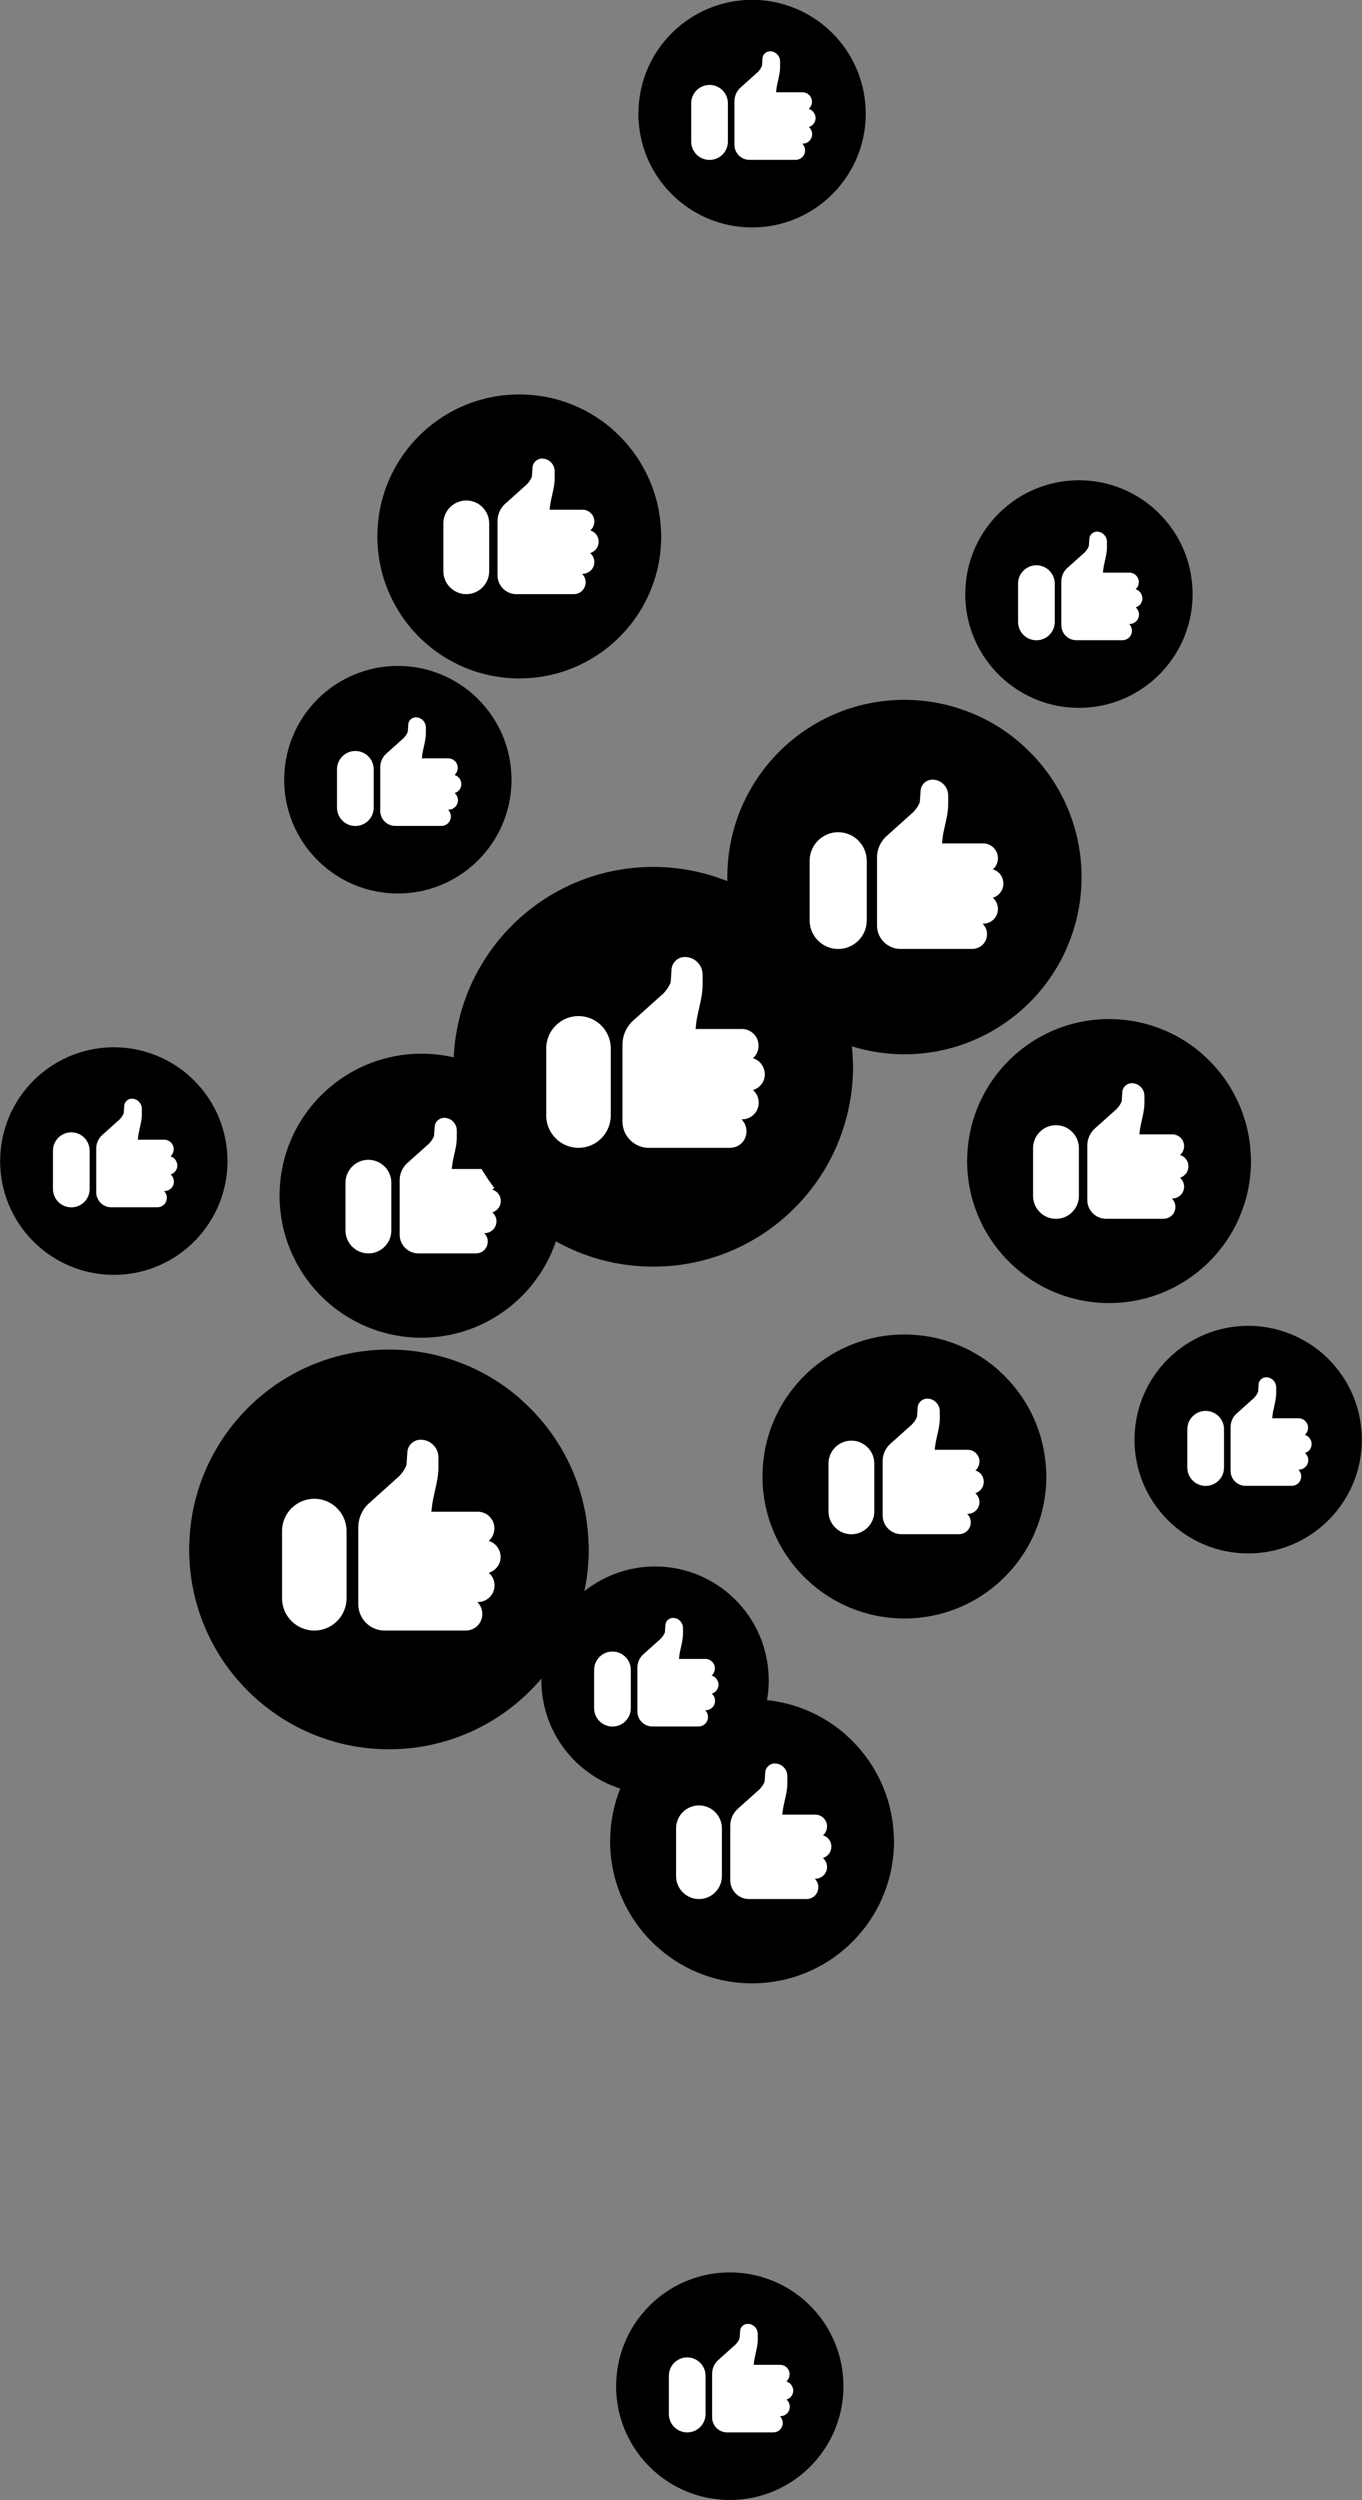
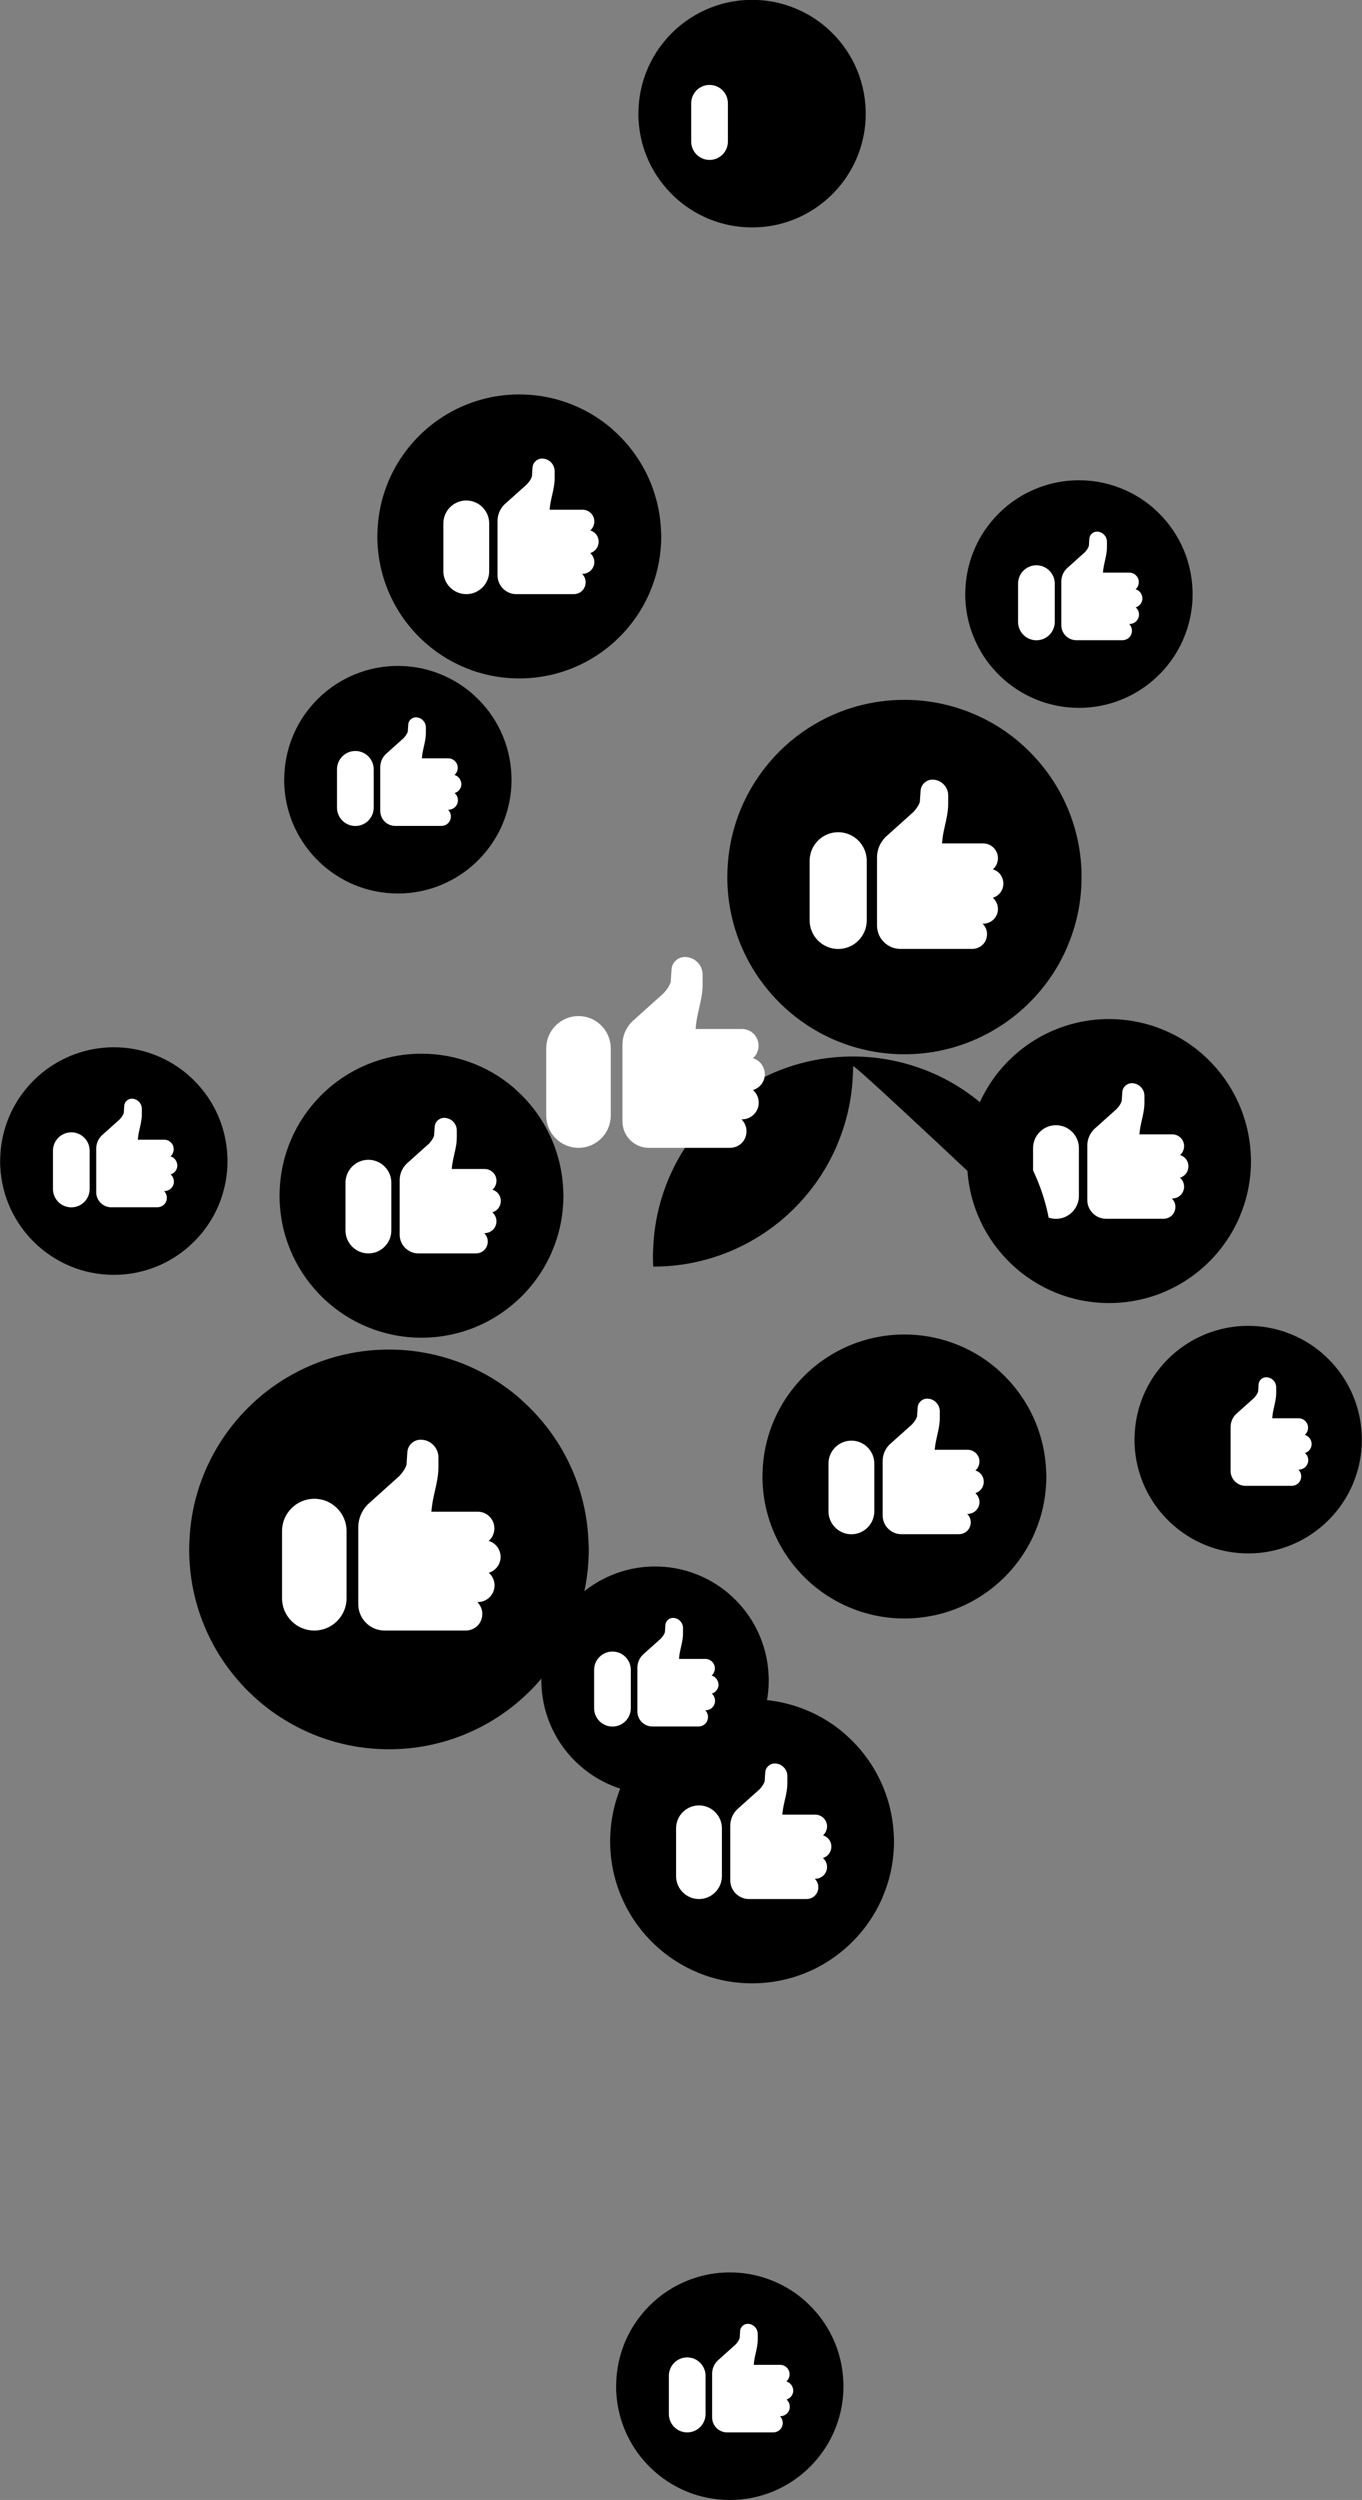
<svg xmlns="http://www.w3.org/2000/svg" baseProfile="tiny" fill="#000000" height="350" overflow="visible" preserveAspectRatio="xMidYMid meet" version="1" viewBox="154.6 75.0 190.8 350.0" width="190.8" zoomAndPan="magnify">
  <rect x="154.6" y="75.0" width="190.8" height="350.0" fill="#808080" stroke="none" />
  <g>
    <g>
      <g>
        <g id="change1_9">
          <path d="M237.08,291.92c0,0.49-0.01,0.98-0.04,1.46c-0.17,3.29-0.91,6.42-2.12,9.31 c-0.1,0.27-0.21,0.52-0.33,0.78c-3.6,7.93-10.78,13.88-19.48,15.78c-0.19,0.05-0.38,0.08-0.58,0.12 c-1.75,0.35-3.57,0.53-5.44,0.53c-14.97,0-27.2-11.75-27.95-26.54c-0.03-0.48-0.04-0.95-0.04-1.44c0-0.35,0.01-0.7,0.03-1.03 c0.19-5.53,2-10.65,4.96-14.91c0.14-0.2,0.28-0.39,0.42-0.59c2.28-3.11,5.19-5.74,8.54-7.68c4.13-2.4,8.92-3.77,14.04-3.77 c3.29,0,6.43,0.57,9.36,1.61c3.27,1.15,6.26,2.9,8.84,5.12c0.14,0.12,0.27,0.24,0.41,0.38c5.56,4.95,9.13,12.1,9.35,20.08 C237.08,291.39,237.08,291.66,237.08,291.92z" fill="#000000" />
        </g>
        <g>
          <g id="change2_18">
            <path d="M203.15,289.35v9.41c0,2.49-2.03,4.52-4.52,4.52s-4.52-2.03-4.52-4.52v-9.41 c0-2.49,2.03-4.52,4.52-4.52S203.15,286.86,203.15,289.35z" fill="#ffffff" />
          </g>
          <g id="change2_1">
            <path d="M224.34,294.26c-0.31,0.45-0.76,0.78-1.27,0.93c0.5,0.43,0.81,1.06,0.81,1.77 c0,1.28-1.05,2.33-2.33,2.33h-0.09c0.11,0.11,0.22,0.23,0.31,0.37c0.44,0.65,0.52,1.47,0.22,2.2c-0.35,0.87-1.2,1.42-2.17,1.42 h-11.34c-2.03,0-3.69-1.65-3.69-3.69v-10.76c0-1.19,0.46-2.31,1.29-3.17l0.06-0.06l4.41-3.96c0.5-0.54,0.86-1.1,1-1.58 l0.11-1.69c0.03-0.99,0.84-1.79,1.83-1.81h0.04c0.66,0,1.28,0.25,1.75,0.72c0.48,0.47,0.74,1.1,0.74,1.77v1.35 c0,1.19-0.26,2.32-0.51,3.41c-0.16,0.71-0.31,1.37-0.39,2.03l-0.09,0.8h6.5c0.78,0,1.5,0.39,1.93,1.03 c0.44,0.64,0.52,1.47,0.22,2.2c-0.13,0.34-0.35,0.64-0.62,0.86c0.67,0.2,1.21,0.67,1.48,1.33 C224.86,292.79,224.77,293.61,224.34,294.26z" fill="#ffffff" />
          </g>
        </g>
      </g>
      <g>
        <g id="change1_6">
          <path d="M279.84,332.8c0,0.35-0.01,0.7-0.03,1.04c-0.12,2.33-0.64,4.56-1.51,6.61 c-0.07,0.19-0.15,0.37-0.23,0.55c-2.56,5.63-7.66,9.86-13.84,11.21c-0.14,0.03-0.27,0.06-0.41,0.08 c-1.24,0.25-2.54,0.38-3.86,0.38c-10.64,0-19.32-8.35-19.86-18.86c-0.02-0.34-0.03-0.68-0.03-1.02c0-0.25,0.01-0.49,0.02-0.73 c0.14-3.93,1.42-7.57,3.52-10.59c0.1-0.14,0.2-0.28,0.3-0.42c1.62-2.21,3.69-4.08,6.07-5.46c2.93-1.7,6.34-2.68,9.97-2.68 c2.33,0,4.57,0.4,6.65,1.14c2.32,0.82,4.45,2.06,6.28,3.63c0.1,0.08,0.2,0.17,0.29,0.27c3.95,3.52,6.48,8.6,6.65,14.27 C279.84,332.42,279.84,332.61,279.84,332.8z" fill="#000000" />
        </g>
        <g>
          <g id="change2_6">
            <path d="M255.73,330.97v6.69c0,1.77-1.44,3.21-3.21,3.21s-3.21-1.44-3.21-3.21v-6.69 c0-1.77,1.44-3.21,3.21-3.21S255.73,329.2,255.73,330.97z" fill="#ffffff" />
          </g>
          <g id="change2_4">
            <path d="M270.78,334.46c-0.22,0.32-0.54,0.56-0.9,0.66c0.35,0.31,0.58,0.75,0.58,1.26 c0,0.91-0.74,1.65-1.66,1.65h-0.06c0.08,0.08,0.15,0.16,0.22,0.26c0.31,0.46,0.37,1.05,0.15,1.57 c-0.25,0.62-0.85,1.01-1.54,1.01h-8.05c-1.44,0-2.62-1.18-2.62-2.62v-7.64c0-0.84,0.33-1.64,0.92-2.25l0.05-0.05l3.14-2.81 c0.36-0.38,0.61-0.78,0.71-1.12l0.08-1.2c0.02-0.7,0.6-1.27,1.3-1.29h0.03c0.47,0,0.91,0.18,1.24,0.51 c0.34,0.33,0.53,0.78,0.53,1.26v0.96c0,0.85-0.18,1.65-0.36,2.42c-0.11,0.5-0.22,0.98-0.28,1.44l-0.07,0.57h4.62 c0.55,0,1.06,0.28,1.37,0.73c0.31,0.46,0.37,1.04,0.15,1.56c-0.1,0.24-0.25,0.45-0.44,0.61c0.47,0.14,0.86,0.48,1.05,0.94 C271.15,333.41,271.09,334,270.78,334.46z" fill="#ffffff" />
          </g>
        </g>
      </g>
      <g>
        <g id="change1_13">
          <path d="M301.18,281.72c0,0.35-0.01,0.7-0.03,1.04c-0.12,2.33-0.64,4.56-1.51,6.61 c-0.07,0.19-0.15,0.37-0.23,0.55c-2.56,5.63-7.66,9.86-13.84,11.21c-0.14,0.03-0.27,0.06-0.41,0.08 c-1.24,0.25-2.54,0.38-3.86,0.38c-10.64,0-19.32-8.35-19.86-18.86c-0.02-0.34-0.03-0.68-0.03-1.02c0-0.25,0.01-0.49,0.02-0.73 c0.14-3.93,1.42-7.57,3.52-10.59c0.1-0.14,0.2-0.28,0.3-0.42c1.62-2.21,3.69-4.08,6.07-5.46c2.93-1.7,6.34-2.68,9.97-2.68 c2.33,0,4.57,0.4,6.65,1.14c2.32,0.82,4.45,2.06,6.28,3.63c0.1,0.08,0.2,0.17,0.29,0.27c3.95,3.52,6.48,8.6,6.65,14.27 C301.18,281.35,301.18,281.54,301.18,281.72z" fill="#000000" />
        </g>
        <g>
          <g id="change2_9">
            <path d="M277.08,279.9v6.69c0,1.77-1.44,3.21-3.21,3.21s-3.21-1.44-3.21-3.21v-6.69c0-1.77,1.44-3.21,3.21-3.21 S277.08,278.13,277.08,279.9z" fill="#ffffff" />
          </g>
          <g id="change2_2">
            <path d="M292.13,283.38c-0.22,0.32-0.54,0.56-0.9,0.66c0.35,0.31,0.58,0.75,0.58,1.26 c0,0.91-0.74,1.65-1.66,1.65h-0.06c0.08,0.08,0.15,0.16,0.22,0.26c0.31,0.46,0.37,1.05,0.15,1.57 c-0.25,0.62-0.85,1.01-1.54,1.01h-8.05c-1.44,0-2.62-1.18-2.62-2.62v-7.64c0-0.84,0.33-1.64,0.92-2.25l0.05-0.05l3.14-2.81 c0.36-0.38,0.61-0.78,0.71-1.12l0.08-1.2c0.02-0.7,0.6-1.27,1.3-1.29h0.03c0.47,0,0.91,0.18,1.24,0.51 c0.34,0.33,0.53,0.78,0.53,1.26v0.96c0,0.85-0.18,1.65-0.36,2.42c-0.11,0.5-0.22,0.98-0.28,1.44l-0.07,0.57h4.62 c0.55,0,1.06,0.28,1.37,0.73c0.31,0.46,0.37,1.04,0.15,1.56c-0.1,0.24-0.25,0.45-0.44,0.61c0.47,0.14,0.86,0.48,1.05,0.94 C292.5,282.34,292.44,282.92,292.13,283.38z" fill="#ffffff" />
          </g>
        </g>
      </g>
      <g>
        <g id="change1_11">
          <path d="M329.85,237.56c0,0.35-0.01,0.7-0.03,1.04c-0.12,2.33-0.64,4.56-1.51,6.61 c-0.07,0.19-0.15,0.37-0.23,0.55c-2.56,5.63-7.66,9.86-13.84,11.21c-0.14,0.03-0.27,0.06-0.41,0.08 c-1.24,0.25-2.54,0.38-3.86,0.38c-10.64,0-19.32-8.35-19.86-18.86c-0.02-0.34-0.03-0.68-0.03-1.02c0-0.25,0.01-0.49,0.02-0.73 c0.14-3.93,1.42-7.57,3.52-10.59c0.1-0.14,0.2-0.28,0.3-0.42c1.62-2.21,3.69-4.08,6.07-5.46c2.93-1.7,6.34-2.68,9.97-2.68 c2.33,0,4.57,0.4,6.65,1.14c2.32,0.82,4.45,2.06,6.28,3.63c0.1,0.08,0.2,0.17,0.29,0.27c3.95,3.52,6.48,8.6,6.65,14.27 C329.85,237.19,329.85,237.37,329.85,237.56z" fill="#000000" />
        </g>
        <g>
          <g id="change2_7">
            <path d="M305.74,235.74v6.69c0,1.77-1.44,3.21-3.21,3.21c-1.77,0-3.21-1.44-3.21-3.21v-6.69 c0-1.77,1.44-3.21,3.21-3.21C304.3,232.53,305.74,233.97,305.74,235.74z" fill="#ffffff" />
          </g>
          <g id="change2_22">
            <path d="M320.8,239.22c-0.22,0.32-0.54,0.56-0.9,0.66c0.35,0.31,0.58,0.75,0.58,1.26 c0,0.91-0.74,1.65-1.66,1.65h-0.06c0.08,0.08,0.15,0.16,0.22,0.26c0.31,0.46,0.37,1.04,0.15,1.57 c-0.25,0.62-0.85,1.01-1.54,1.01h-8.05c-1.44,0-2.62-1.18-2.62-2.62v-7.64c0-0.84,0.33-1.64,0.92-2.25l0.05-0.05l3.14-2.81 c0.36-0.38,0.61-0.78,0.71-1.12l0.08-1.2c0.02-0.7,0.6-1.27,1.3-1.29h0.03c0.47,0,0.91,0.18,1.24,0.51 c0.34,0.33,0.53,0.78,0.53,1.26v0.96c0,0.85-0.18,1.65-0.36,2.42c-0.11,0.5-0.22,0.98-0.28,1.44l-0.07,0.57h4.62 c0.55,0,1.06,0.28,1.37,0.73c0.31,0.46,0.37,1.04,0.15,1.56c-0.1,0.24-0.25,0.45-0.44,0.61c0.47,0.14,0.86,0.48,1.05,0.94 C321.17,238.18,321.11,238.76,320.8,239.22z" fill="#ffffff" />
          </g>
        </g>
      </g>
      <g>
        <g id="change1_3">
          <path d="M247.23,150.11c0,0.35-0.01,0.7-0.03,1.04c-0.12,2.33-0.64,4.56-1.51,6.61 c-0.07,0.19-0.15,0.37-0.23,0.55c-2.56,5.63-7.66,9.86-13.84,11.21c-0.14,0.03-0.27,0.06-0.41,0.08 c-1.24,0.25-2.54,0.38-3.86,0.38c-10.64,0-19.32-8.35-19.86-18.86c-0.02-0.34-0.03-0.68-0.03-1.02c0-0.25,0.01-0.49,0.02-0.73 c0.14-3.93,1.42-7.57,3.52-10.59c0.1-0.14,0.2-0.28,0.3-0.42c1.62-2.21,3.69-4.08,6.07-5.46c2.93-1.7,6.34-2.68,9.97-2.68 c2.33,0,4.57,0.4,6.65,1.14c2.32,0.82,4.45,2.06,6.28,3.63c0.1,0.08,0.2,0.17,0.29,0.27c3.95,3.52,6.48,8.6,6.65,14.27 C247.23,149.73,247.23,149.92,247.23,150.11z" fill="#000000" />
        </g>
        <g>
          <g id="change2_20">
            <path d="M223.13,148.28v6.69c0,1.77-1.44,3.21-3.21,3.21c-1.77,0-3.21-1.44-3.21-3.21v-6.69 c0-1.77,1.44-3.21,3.21-3.21C221.69,145.07,223.13,146.51,223.13,148.28z" fill="#ffffff" />
          </g>
          <g id="change2_15">
            <path d="M238.18,151.77c-0.22,0.32-0.54,0.56-0.9,0.66c0.35,0.31,0.58,0.75,0.58,1.26 c0,0.91-0.74,1.65-1.66,1.65h-0.06c0.08,0.08,0.15,0.16,0.22,0.26c0.31,0.46,0.37,1.04,0.15,1.57 c-0.25,0.62-0.85,1.01-1.54,1.01h-8.05c-1.44,0-2.62-1.18-2.62-2.62v-7.64c0-0.84,0.33-1.64,0.92-2.25l0.05-0.05l3.14-2.81 c0.36-0.38,0.61-0.78,0.71-1.12l0.08-1.2c0.02-0.7,0.6-1.27,1.3-1.29h0.03c0.47,0,0.91,0.18,1.24,0.51 c0.34,0.33,0.53,0.78,0.53,1.26v0.96c0,0.85-0.18,1.65-0.36,2.42c-0.11,0.5-0.22,0.98-0.28,1.44l-0.07,0.57h4.62 c0.55,0,1.06,0.28,1.37,0.73c0.31,0.46,0.37,1.04,0.15,1.56c-0.1,0.24-0.25,0.45-0.44,0.61c0.47,0.14,0.86,0.48,1.05,0.94 C238.55,150.72,238.49,151.31,238.18,151.77z" fill="#ffffff" />
          </g>
        </g>
      </g>
      <g>
        <g id="change1_1">
          <path d="M233.53,242.41c0,0.35-0.01,0.7-0.03,1.04c-0.12,2.33-0.64,4.56-1.51,6.61 c-0.07,0.19-0.15,0.37-0.23,0.55c-2.56,5.63-7.66,9.86-13.84,11.21c-0.14,0.03-0.27,0.06-0.41,0.08 c-1.24,0.25-2.54,0.38-3.86,0.38c-10.64,0-19.32-8.35-19.86-18.86c-0.02-0.34-0.03-0.68-0.03-1.02c0-0.25,0.01-0.49,0.02-0.73 c0.14-3.93,1.42-7.57,3.52-10.59c0.1-0.14,0.2-0.28,0.3-0.42c1.62-2.21,3.69-4.08,6.07-5.46c2.93-1.7,6.34-2.68,9.97-2.68 c2.33,0,4.57,0.4,6.65,1.14c2.32,0.82,4.45,2.06,6.28,3.63c0.1,0.08,0.2,0.17,0.29,0.27c3.95,3.52,6.48,8.6,6.65,14.27 C233.53,242.03,233.53,242.22,233.53,242.41z" fill="#000000" />
        </g>
        <g>
          <g id="change2_16">
            <path d="M209.42,240.58v6.69c0,1.77-1.44,3.21-3.21,3.21c-1.77,0-3.21-1.44-3.21-3.21v-6.69 c0-1.77,1.44-3.21,3.21-3.21C207.98,237.38,209.42,238.81,209.42,240.58z" fill="#ffffff" />
          </g>
          <g id="change2_14">
            <path d="M224.47,244.07c-0.22,0.32-0.54,0.56-0.9,0.66c0.35,0.31,0.58,0.75,0.58,1.26 c0,0.91-0.74,1.65-1.66,1.65h-0.06c0.08,0.08,0.15,0.16,0.22,0.26c0.31,0.46,0.37,1.04,0.15,1.57 c-0.25,0.62-0.85,1.01-1.54,1.01h-8.05c-1.44,0-2.62-1.18-2.62-2.62v-7.64c0-0.84,0.33-1.64,0.92-2.25l0.05-0.05l3.14-2.81 c0.36-0.38,0.61-0.78,0.71-1.12l0.08-1.2c0.02-0.7,0.6-1.27,1.3-1.29h0.03c0.47,0,0.91,0.18,1.24,0.51 c0.34,0.33,0.53,0.78,0.53,1.26v0.96c0,0.85-0.18,1.65-0.36,2.42c-0.11,0.5-0.22,0.98-0.28,1.44l-0.07,0.57h4.62 c0.55,0,1.06,0.28,1.37,0.73c0.31,0.46,0.37,1.04,0.15,1.56c-0.1,0.24-0.25,0.45-0.44,0.61c0.47,0.14,0.86,0.48,1.05,0.94 C224.84,243.03,224.78,243.61,224.47,244.07z" fill="#ffffff" />
          </g>
        </g>
      </g>
      <g>
        <g id="change1_4">
          <path d="M262.29,310.25c0,0.28-0.01,0.56-0.02,0.83c-0.1,1.87-0.52,3.65-1.21,5.3c-0.06,0.15-0.12,0.3-0.19,0.44 c-2.05,4.51-6.14,7.9-11.08,8.98c-0.11,0.03-0.22,0.05-0.33,0.07c-0.99,0.2-2.03,0.3-3.09,0.3c-8.52,0-15.48-6.69-15.91-15.11 c-0.02-0.27-0.02-0.54-0.02-0.82c0-0.2,0.01-0.4,0.02-0.59c0.11-3.15,1.14-6.06,2.82-8.49c0.08-0.11,0.16-0.22,0.24-0.33 c1.3-1.77,2.95-3.27,4.86-4.37c2.35-1.36,5.08-2.15,7.99-2.15c1.87,0,3.66,0.32,5.33,0.92c1.86,0.66,3.56,1.65,5.03,2.91 c0.08,0.07,0.16,0.14,0.23,0.21c3.17,2.82,5.19,6.89,5.32,11.43C262.29,309.95,262.29,310.1,262.29,310.25z" fill="#000000" />
        </g>
        <g>
          <g id="change2_23">
            <path d="M242.97,308.79v5.36c0,1.42-1.15,2.57-2.57,2.57c-1.42,0-2.57-1.15-2.57-2.57v-5.36 c0-1.42,1.15-2.57,2.57-2.57C241.82,306.22,242.97,307.37,242.97,308.79z" fill="#ffffff" />
          </g>
          <g id="change2_10">
            <path d="M255.03,311.58c-0.17,0.26-0.43,0.44-0.72,0.53c0.28,0.25,0.46,0.6,0.46,1.01 c0,0.73-0.59,1.32-1.33,1.32h-0.05c0.06,0.06,0.12,0.13,0.17,0.21c0.25,0.37,0.29,0.84,0.12,1.25 c-0.2,0.49-0.68,0.81-1.24,0.81h-6.45c-1.16,0-2.1-0.94-2.1-2.1v-6.12c0-0.67,0.26-1.32,0.74-1.8l0.04-0.04l2.51-2.25 c0.29-0.31,0.49-0.63,0.57-0.9l0.06-0.96c0.02-0.56,0.48-1.02,1.04-1.03h0.02c0.37,0,0.73,0.14,0.99,0.41 c0.27,0.27,0.42,0.63,0.42,1.01v0.77c0,0.68-0.15,1.32-0.29,1.94c-0.09,0.4-0.18,0.78-0.22,1.15l-0.05,0.46h3.7 c0.44,0,0.85,0.22,1.1,0.59c0.25,0.36,0.29,0.83,0.12,1.25c-0.08,0.19-0.2,0.36-0.35,0.49c0.38,0.11,0.69,0.38,0.84,0.75 C255.33,310.74,255.28,311.21,255.03,311.58z" fill="#ffffff" />
          </g>
        </g>
      </g>
      <g>
        <g id="change1_10">
          <path d="M345.38,276.56c0,0.28-0.01,0.56-0.02,0.83c-0.1,1.87-0.52,3.65-1.21,5.3c-0.06,0.15-0.12,0.3-0.19,0.44 c-2.05,4.51-6.14,7.9-11.08,8.98c-0.11,0.03-0.22,0.05-0.33,0.07c-0.99,0.2-2.03,0.3-3.09,0.3c-8.52,0-15.48-6.69-15.91-15.11 c-0.02-0.27-0.02-0.54-0.02-0.82c0-0.2,0.01-0.4,0.02-0.59c0.11-3.15,1.14-6.06,2.82-8.49c0.08-0.11,0.16-0.22,0.24-0.33 c1.3-1.77,2.95-3.27,4.86-4.37c2.35-1.36,5.08-2.15,7.99-2.15c1.87,0,3.66,0.32,5.33,0.92c1.86,0.66,3.56,1.65,5.03,2.91 c0.08,0.07,0.16,0.14,0.23,0.21c3.17,2.82,5.19,6.89,5.32,11.43C345.38,276.26,345.38,276.41,345.38,276.56z" fill="#000000" />
        </g>
        <g>
          <g id="change2_30">
-             <path d="M326.07,275.1v5.36c0,1.42-1.15,2.57-2.57,2.57s-2.57-1.15-2.57-2.57v-5.36c0-1.42,1.15-2.57,2.57-2.57 S326.07,273.68,326.07,275.1z" fill="#ffffff" />
-           </g>
+             </g>
          <g id="change2_11">
            <path d="M338.13,277.89c-0.17,0.26-0.43,0.44-0.72,0.53c0.28,0.25,0.46,0.6,0.46,1.01 c0,0.73-0.59,1.32-1.33,1.32h-0.05c0.06,0.06,0.12,0.13,0.17,0.21c0.25,0.37,0.29,0.84,0.12,1.25 c-0.2,0.49-0.68,0.81-1.24,0.81h-6.45c-1.16,0-2.1-0.94-2.1-2.1v-6.12c0-0.67,0.26-1.32,0.74-1.8l0.04-0.04l2.51-2.25 c0.29-0.31,0.49-0.63,0.57-0.9l0.06-0.96c0.02-0.56,0.48-1.02,1.04-1.03h0.02c0.37,0,0.73,0.14,0.99,0.41 c0.27,0.27,0.42,0.63,0.42,1.01v0.77c0,0.68-0.15,1.32-0.29,1.94c-0.09,0.4-0.18,0.78-0.22,1.15l-0.05,0.46h3.7 c0.44,0,0.85,0.22,1.1,0.59c0.25,0.36,0.29,0.83,0.12,1.25c-0.08,0.19-0.2,0.36-0.35,0.49c0.38,0.11,0.69,0.38,0.84,0.75 C338.42,277.05,338.37,277.52,338.13,277.89z" fill="#ffffff" />
          </g>
        </g>
      </g>
      <g>
        <g id="change1_14">
          <path d="M321.67,158.18c0,0.28-0.01,0.56-0.02,0.83c-0.1,1.87-0.52,3.65-1.21,5.3c-0.06,0.15-0.12,0.3-0.19,0.44 c-2.05,4.51-6.14,7.9-11.08,8.98c-0.11,0.03-0.22,0.05-0.33,0.07c-0.99,0.2-2.03,0.3-3.09,0.3c-8.52,0-15.48-6.69-15.91-15.11 c-0.02-0.27-0.02-0.54-0.02-0.82c0-0.2,0.01-0.4,0.02-0.59c0.11-3.15,1.14-6.06,2.82-8.49c0.08-0.11,0.16-0.22,0.24-0.33 c1.3-1.77,2.95-3.27,4.86-4.37c2.35-1.36,5.08-2.15,7.99-2.15c1.87,0,3.66,0.32,5.33,0.92c1.86,0.66,3.56,1.65,5.03,2.91 c0.08,0.07,0.16,0.14,0.23,0.21c3.17,2.82,5.19,6.89,5.32,11.43C321.67,157.87,321.67,158.02,321.67,158.18z" fill="#000000" />
        </g>
        <g>
          <g id="change2_27">
            <path d="M302.36,156.71v5.36c0,1.42-1.15,2.57-2.57,2.57c-1.42,0-2.57-1.15-2.57-2.57v-5.36 c0-1.42,1.15-2.57,2.57-2.57C301.2,154.14,302.36,155.29,302.36,156.71z" fill="#ffffff" />
          </g>
          <g id="change2_5">
            <path d="M314.42,159.5c-0.17,0.26-0.43,0.44-0.72,0.53c0.28,0.25,0.46,0.6,0.46,1.01 c0,0.73-0.59,1.32-1.33,1.32h-0.05c0.06,0.06,0.12,0.13,0.17,0.21c0.25,0.37,0.29,0.84,0.12,1.25 c-0.2,0.49-0.68,0.81-1.24,0.81h-6.45c-1.16,0-2.1-0.94-2.1-2.1v-6.12c0-0.67,0.26-1.32,0.74-1.8l0.04-0.04l2.51-2.25 c0.29-0.31,0.49-0.63,0.57-0.9l0.06-0.96c0.02-0.56,0.48-1.02,1.04-1.03h0.02c0.37,0,0.73,0.14,0.99,0.41 c0.27,0.27,0.42,0.63,0.42,1.01v0.77c0,0.68-0.15,1.32-0.29,1.94c-0.09,0.4-0.18,0.78-0.22,1.15l-0.05,0.46h3.7 c0.44,0,0.85,0.22,1.1,0.59c0.25,0.36,0.29,0.83,0.12,1.25c-0.08,0.19-0.2,0.36-0.35,0.49c0.38,0.11,0.69,0.38,0.84,0.75 C314.71,158.67,314.66,159.14,314.42,159.5z" fill="#ffffff" />
          </g>
        </g>
      </g>
      <g>
        <g id="change1_7">
          <path d="M275.88,90.92c0,0.28-0.01,0.56-0.02,0.83c-0.1,1.87-0.52,3.65-1.21,5.3c-0.06,0.15-0.12,0.3-0.19,0.44 c-2.05,4.51-6.14,7.9-11.08,8.98c-0.11,0.03-0.22,0.05-0.33,0.07c-0.99,0.2-2.03,0.3-3.09,0.3c-8.52,0-15.48-6.69-15.91-15.11 c-0.02-0.27-0.02-0.54-0.02-0.82c0-0.2,0.01-0.4,0.02-0.59c0.11-3.15,1.14-6.06,2.82-8.49c0.08-0.11,0.16-0.22,0.24-0.33 c1.3-1.77,2.95-3.27,4.86-4.37c2.35-1.36,5.08-2.15,7.99-2.15c1.87,0,3.66,0.32,5.33,0.92c1.86,0.66,3.56,1.65,5.03,2.91 c0.08,0.07,0.16,0.14,0.23,0.21c3.17,2.82,5.19,6.89,5.32,11.43C275.88,90.62,275.88,90.77,275.88,90.92z" fill="#000000" />
        </g>
        <g>
          <g id="change2_21">
            <path d="M256.57,89.46v5.36c0,1.42-1.15,2.57-2.57,2.57c-1.42,0-2.57-1.15-2.57-2.57v-5.36 c0-1.42,1.15-2.57,2.57-2.57C255.42,86.89,256.57,88.04,256.57,89.46z" fill="#ffffff" />
          </g>
          <g id="change2_24">
-             <path d="M268.63,92.25c-0.17,0.26-0.43,0.44-0.72,0.53c0.28,0.25,0.46,0.6,0.46,1.01 c0,0.73-0.59,1.32-1.33,1.32h-0.05c0.06,0.06,0.12,0.13,0.17,0.21c0.25,0.37,0.29,0.84,0.12,1.25 c-0.2,0.49-0.68,0.81-1.24,0.81h-6.45c-1.16,0-2.1-0.94-2.1-2.1v-6.12c0-0.67,0.26-1.32,0.74-1.8l0.04-0.04l2.51-2.25 c0.29-0.31,0.49-0.63,0.57-0.9l0.06-0.96c0.02-0.56,0.48-1.02,1.04-1.03h0.02c0.37,0,0.73,0.14,0.99,0.41 c0.27,0.27,0.42,0.63,0.42,1.01v0.77c0,0.68-0.15,1.32-0.29,1.94c-0.09,0.4-0.18,0.78-0.22,1.15l-0.05,0.46h3.7 c0.44,0,0.85,0.22,1.1,0.59c0.25,0.36,0.29,0.83,0.12,1.25c-0.08,0.19-0.2,0.36-0.35,0.49c0.38,0.11,0.69,0.38,0.84,0.75 C268.93,91.41,268.88,91.88,268.63,92.25z" fill="#ffffff" />
-           </g>
+             </g>
        </g>
      </g>
      <g>
        <g id="change1_8">
          <path d="M272.76,409.08c0,0.28-0.01,0.56-0.02,0.83c-0.1,1.87-0.52,3.65-1.21,5.3c-0.06,0.15-0.12,0.3-0.19,0.44 c-2.05,4.51-6.14,7.9-11.08,8.98c-0.11,0.03-0.22,0.05-0.33,0.07c-0.99,0.2-2.03,0.3-3.09,0.3c-8.52,0-15.48-6.69-15.91-15.11 c-0.02-0.27-0.02-0.54-0.02-0.82c0-0.2,0.01-0.4,0.02-0.59c0.11-3.15,1.14-6.06,2.82-8.49c0.08-0.11,0.16-0.22,0.24-0.33 c1.3-1.77,2.95-3.27,4.86-4.37c2.35-1.36,5.08-2.15,7.99-2.15c1.87,0,3.66,0.32,5.33,0.92c1.86,0.66,3.56,1.65,5.03,2.91 c0.08,0.07,0.16,0.14,0.23,0.21c3.17,2.82,5.19,6.89,5.32,11.43C272.76,408.77,272.76,408.93,272.76,409.08z" fill="#000000" />
        </g>
        <g>
          <g id="change2_25">
            <path d="M253.44,407.61v5.36c0,1.42-1.15,2.57-2.57,2.57s-2.57-1.15-2.57-2.57v-5.36 c0-1.42,1.15-2.57,2.57-2.57S253.44,406.2,253.44,407.61z" fill="#ffffff" />
          </g>
          <g id="change2_3">
            <path d="M265.5,410.41c-0.17,0.26-0.43,0.44-0.72,0.53c0.28,0.25,0.46,0.6,0.46,1.01 c0,0.73-0.59,1.32-1.33,1.32h-0.05c0.06,0.06,0.12,0.13,0.17,0.21c0.25,0.37,0.29,0.84,0.12,1.25 c-0.2,0.49-0.68,0.81-1.24,0.81h-6.45c-1.16,0-2.1-0.94-2.1-2.1v-6.12c0-0.67,0.26-1.32,0.74-1.8l0.04-0.04l2.51-2.25 c0.29-0.31,0.49-0.63,0.57-0.9l0.06-0.96c0.02-0.56,0.48-1.02,1.04-1.03h0.02c0.37,0,0.73,0.14,0.99,0.41 c0.27,0.27,0.42,0.63,0.42,1.01v0.77c0,0.68-0.15,1.32-0.29,1.94c-0.09,0.4-0.18,0.78-0.22,1.15l-0.05,0.46h3.7 c0.44,0,0.85,0.22,1.1,0.59c0.25,0.36,0.29,0.83,0.12,1.25c-0.08,0.19-0.2,0.36-0.35,0.49c0.38,0.11,0.69,0.38,0.84,0.75 C265.8,409.57,265.75,410.04,265.5,410.41z" fill="#ffffff" />
          </g>
        </g>
      </g>
      <g>
        <g id="change1_15">
          <path d="M226.26,184.17c0,0.28-0.01,0.56-0.02,0.83c-0.1,1.87-0.52,3.65-1.21,5.3c-0.06,0.15-0.12,0.3-0.19,0.44 c-2.05,4.51-6.14,7.9-11.08,8.98c-0.11,0.03-0.22,0.05-0.33,0.07c-0.99,0.2-2.03,0.3-3.09,0.3c-8.52,0-15.48-6.69-15.91-15.11 c-0.02-0.27-0.02-0.54-0.02-0.82c0-0.2,0.01-0.4,0.02-0.59c0.11-3.15,1.14-6.06,2.82-8.49c0.08-0.11,0.16-0.22,0.24-0.33 c1.3-1.77,2.95-3.27,4.86-4.37c2.35-1.36,5.08-2.15,7.99-2.15c1.87,0,3.66,0.32,5.33,0.92c1.86,0.66,3.56,1.65,5.03,2.91 c0.08,0.07,0.16,0.14,0.23,0.21c3.17,2.82,5.19,6.89,5.32,11.43C226.26,183.87,226.26,184.02,226.26,184.17z" fill="#000000" />
        </g>
        <g>
          <g id="change2_17">
            <path d="M206.95,182.71v5.36c0,1.42-1.15,2.57-2.57,2.57c-1.42,0-2.57-1.15-2.57-2.57v-5.36 c0-1.42,1.15-2.57,2.57-2.57C205.8,180.14,206.95,181.29,206.95,182.71z" fill="#ffffff" />
          </g>
          <g id="change2_8">
            <path d="M219.01,185.5c-0.17,0.26-0.43,0.44-0.72,0.53c0.28,0.25,0.46,0.6,0.46,1.01 c0,0.73-0.59,1.32-1.33,1.32h-0.05c0.06,0.06,0.12,0.13,0.17,0.21c0.25,0.37,0.29,0.84,0.12,1.25 c-0.2,0.49-0.68,0.81-1.24,0.81h-6.45c-1.16,0-2.1-0.94-2.1-2.1v-6.12c0-0.67,0.26-1.32,0.74-1.8l0.04-0.04l2.51-2.25 c0.29-0.31,0.49-0.63,0.57-0.9l0.06-0.96c0.02-0.56,0.48-1.02,1.04-1.03h0.02c0.37,0,0.73,0.14,0.99,0.41 c0.27,0.27,0.42,0.63,0.42,1.01v0.77c0,0.68-0.15,1.32-0.29,1.94c-0.09,0.4-0.18,0.78-0.22,1.15l-0.05,0.46h3.7 c0.44,0,0.85,0.22,1.1,0.59c0.25,0.36,0.29,0.83,0.12,1.25c-0.08,0.19-0.2,0.36-0.35,0.49c0.38,0.11,0.69,0.38,0.84,0.75 C219.3,184.66,219.26,185.13,219.01,185.5z" fill="#ffffff" />
          </g>
        </g>
      </g>
      <g>
        <g id="change1_12">
          <path d="M186.47,237.56c0,0.28-0.01,0.56-0.02,0.83c-0.1,1.87-0.52,3.65-1.21,5.3c-0.06,0.15-0.12,0.3-0.19,0.44 c-2.05,4.51-6.14,7.9-11.08,8.98c-0.11,0.03-0.22,0.05-0.33,0.07c-0.99,0.2-2.03,0.3-3.09,0.3c-8.52,0-15.48-6.69-15.91-15.11 c-0.02-0.27-0.02-0.54-0.02-0.82c0-0.2,0.01-0.4,0.02-0.59c0.11-3.15,1.14-6.06,2.82-8.49c0.08-0.11,0.16-0.22,0.24-0.33 c1.3-1.77,2.95-3.27,4.86-4.37c2.35-1.36,5.08-2.15,7.99-2.15c1.87,0,3.66,0.32,5.33,0.92c1.86,0.66,3.56,1.65,5.03,2.91 c0.08,0.07,0.16,0.14,0.23,0.21c3.17,2.82,5.19,6.89,5.32,11.43C186.47,237.26,186.47,237.41,186.47,237.56z" fill="#000000" />
        </g>
        <g>
          <g id="change2_13">
            <path d="M167.16,236.1v5.36c0,1.42-1.15,2.57-2.57,2.57c-1.42,0-2.57-1.15-2.57-2.57v-5.36 c0-1.42,1.15-2.57,2.57-2.57C166.01,233.53,167.16,234.68,167.16,236.1z" fill="#ffffff" />
          </g>
          <g id="change2_26">
            <path d="M179.22,238.89c-0.17,0.26-0.43,0.44-0.72,0.53c0.28,0.25,0.46,0.6,0.46,1.01 c0,0.73-0.59,1.32-1.33,1.32h-0.05c0.06,0.06,0.12,0.13,0.17,0.21c0.25,0.37,0.29,0.84,0.12,1.25 c-0.2,0.49-0.68,0.81-1.24,0.81h-6.45c-1.16,0-2.1-0.94-2.1-2.1v-6.12c0-0.67,0.26-1.32,0.74-1.8l0.04-0.04l2.51-2.25 c0.29-0.31,0.49-0.63,0.57-0.9l0.06-0.96c0.02-0.56,0.48-1.02,1.04-1.03h0.02c0.37,0,0.73,0.14,0.99,0.41 c0.27,0.27,0.42,0.63,0.42,1.01v0.77c0,0.68-0.15,1.32-0.29,1.94c-0.09,0.4-0.18,0.78-0.22,1.15l-0.05,0.46h3.7 c0.44,0,0.85,0.22,1.1,0.59c0.25,0.36,0.29,0.83,0.12,1.25c-0.08,0.19-0.2,0.36-0.35,0.49c0.38,0.11,0.69,0.38,0.84,0.75 C179.51,238.06,179.47,238.52,179.22,238.89z" fill="#ffffff" />
          </g>
        </g>
      </g>
      <g>
        <g id="change1_2">
-           <path d="M274.1,224.35c0,0.49-0.01,0.98-0.04,1.46c-0.17,3.29-0.91,6.42-2.12,9.31 c-0.1,0.27-0.21,0.52-0.33,0.78c-3.6,7.93-10.78,13.88-19.48,15.78c-0.19,0.05-0.38,0.08-0.58,0.12 c-1.75,0.35-3.57,0.53-5.44,0.53c-14.97,0-27.2-11.75-27.95-26.54c-0.03-0.48-0.04-0.95-0.04-1.44c0-0.35,0.01-0.7,0.03-1.03 c0.19-5.53,2-10.65,4.96-14.91c0.14-0.2,0.28-0.39,0.42-0.59c2.28-3.11,5.19-5.74,8.54-7.68c4.13-2.4,8.92-3.77,14.04-3.77 c3.29,0,6.43,0.57,9.36,1.61c3.27,1.15,6.26,2.9,8.84,5.12c0.14,0.12,0.27,0.24,0.41,0.38c5.56,4.95,9.13,12.1,9.35,20.08 C274.1,223.82,274.1,224.08,274.1,224.35z" fill="#000000" />
+           <path d="M274.1,224.35c0,0.49-0.01,0.98-0.04,1.46c-0.17,3.29-0.91,6.42-2.12,9.31 c-0.1,0.27-0.21,0.52-0.33,0.78c-3.6,7.93-10.78,13.88-19.48,15.78c-0.19,0.05-0.38,0.08-0.58,0.12 c-1.75,0.35-3.57,0.53-5.44,0.53c-0.03-0.48-0.04-0.95-0.04-1.44c0-0.35,0.01-0.7,0.03-1.03 c0.19-5.53,2-10.65,4.96-14.91c0.14-0.2,0.28-0.39,0.42-0.59c2.28-3.11,5.19-5.74,8.54-7.68c4.13-2.4,8.92-3.77,14.04-3.77 c3.29,0,6.43,0.57,9.36,1.61c3.27,1.15,6.26,2.9,8.84,5.12c0.14,0.12,0.27,0.24,0.41,0.38c5.56,4.95,9.13,12.1,9.35,20.08 C274.1,223.82,274.1,224.08,274.1,224.35z" fill="#000000" />
        </g>
        <g>
          <g id="change2_19">
            <path d="M240.16,221.77v9.41c0,2.49-2.03,4.52-4.52,4.52s-4.52-2.03-4.52-4.52v-9.41 c0-2.49,2.03-4.52,4.52-4.52S240.16,219.28,240.16,221.77z" fill="#ffffff" />
          </g>
          <g id="change2_29">
            <path d="M261.35,226.68c-0.31,0.45-0.76,0.78-1.27,0.93c0.5,0.43,0.81,1.06,0.81,1.77 c0,1.28-1.05,2.33-2.33,2.33h-0.09c0.11,0.11,0.22,0.23,0.31,0.37c0.44,0.65,0.52,1.47,0.22,2.2c-0.35,0.87-1.2,1.42-2.17,1.42 h-11.34c-2.03,0-3.69-1.65-3.69-3.69v-10.76c0-1.19,0.46-2.31,1.29-3.17l0.06-0.06l4.41-3.96c0.5-0.54,0.86-1.1,1-1.58 l0.11-1.69c0.03-0.99,0.84-1.79,1.83-1.81h0.04c0.66,0,1.28,0.25,1.75,0.72c0.48,0.47,0.74,1.1,0.74,1.77v1.35 c0,1.19-0.26,2.32-0.51,3.41c-0.16,0.71-0.31,1.37-0.39,2.03l-0.09,0.8h6.5c0.78,0,1.5,0.39,1.93,1.03 c0.44,0.64,0.52,1.47,0.22,2.2c-0.13,0.34-0.35,0.64-0.62,0.86c0.67,0.2,1.21,0.67,1.48,1.33 C261.87,225.21,261.79,226.04,261.35,226.68z" fill="#ffffff" />
          </g>
        </g>
      </g>
      <g>
        <g id="change1_5">
          <path d="M306.11,197.79c0,0.44-0.01,0.87-0.03,1.3c-0.15,2.91-0.8,5.69-1.88,8.25 c-0.09,0.24-0.19,0.46-0.29,0.69c-3.19,7.03-9.56,12.3-17.27,13.99c-0.17,0.04-0.34,0.07-0.51,0.11 c-1.55,0.31-3.17,0.47-4.82,0.47c-13.28,0-24.12-10.42-24.79-23.54c-0.02-0.42-0.03-0.84-0.03-1.27c0-0.31,0.01-0.62,0.02-0.92 c0.17-4.9,1.77-9.45,4.4-13.22c0.12-0.18,0.25-0.35,0.37-0.52c2.02-2.76,4.6-5.09,7.57-6.81c3.66-2.13,7.91-3.34,12.45-3.34 c2.91,0,5.71,0.5,8.3,1.43c2.9,1.02,5.55,2.57,7.84,4.54c0.12,0.11,0.24,0.21,0.37,0.33c4.93,4.39,8.09,10.73,8.3,17.81 C306.11,197.32,306.11,197.56,306.11,197.79z" fill="#000000" />
        </g>
        <g>
          <g id="change2_28">
            <path d="M276.02,195.51v8.35c0,2.21-1.8,4-4,4s-4-1.8-4-4v-8.35c0-2.21,1.8-4,4-4S276.02,193.3,276.02,195.51z" fill="#ffffff" />
          </g>
          <g id="change2_12">
            <path d="M294.81,199.86c-0.27,0.4-0.67,0.69-1.13,0.83c0.44,0.38,0.72,0.94,0.72,1.57 c0,1.14-0.93,2.06-2.07,2.06h-0.08c0.1,0.1,0.19,0.21,0.27,0.32c0.39,0.57,0.46,1.3,0.19,1.95c-0.31,0.77-1.07,1.26-1.93,1.26 h-10.05c-1.8,0-3.27-1.47-3.27-3.27v-9.54c0-1.05,0.41-2.05,1.15-2.81l0.06-0.06l3.91-3.51c0.44-0.48,0.76-0.98,0.88-1.4 l0.1-1.5c0.03-0.87,0.75-1.59,1.62-1.61h0.04c0.58,0,1.13,0.22,1.55,0.64c0.43,0.42,0.66,0.97,0.66,1.57v1.19 c0,1.06-0.23,2.05-0.45,3.02c-0.14,0.63-0.28,1.22-0.34,1.8l-0.08,0.71h5.77c0.69,0,1.33,0.34,1.72,0.92 c0.39,0.57,0.46,1.3,0.19,1.95c-0.12,0.3-0.31,0.56-0.55,0.76c0.59,0.18,1.08,0.6,1.31,1.18 C295.27,198.56,295.2,199.29,294.81,199.86z" fill="#ffffff" />
          </g>
        </g>
      </g>
    </g>
  </g>
</svg>